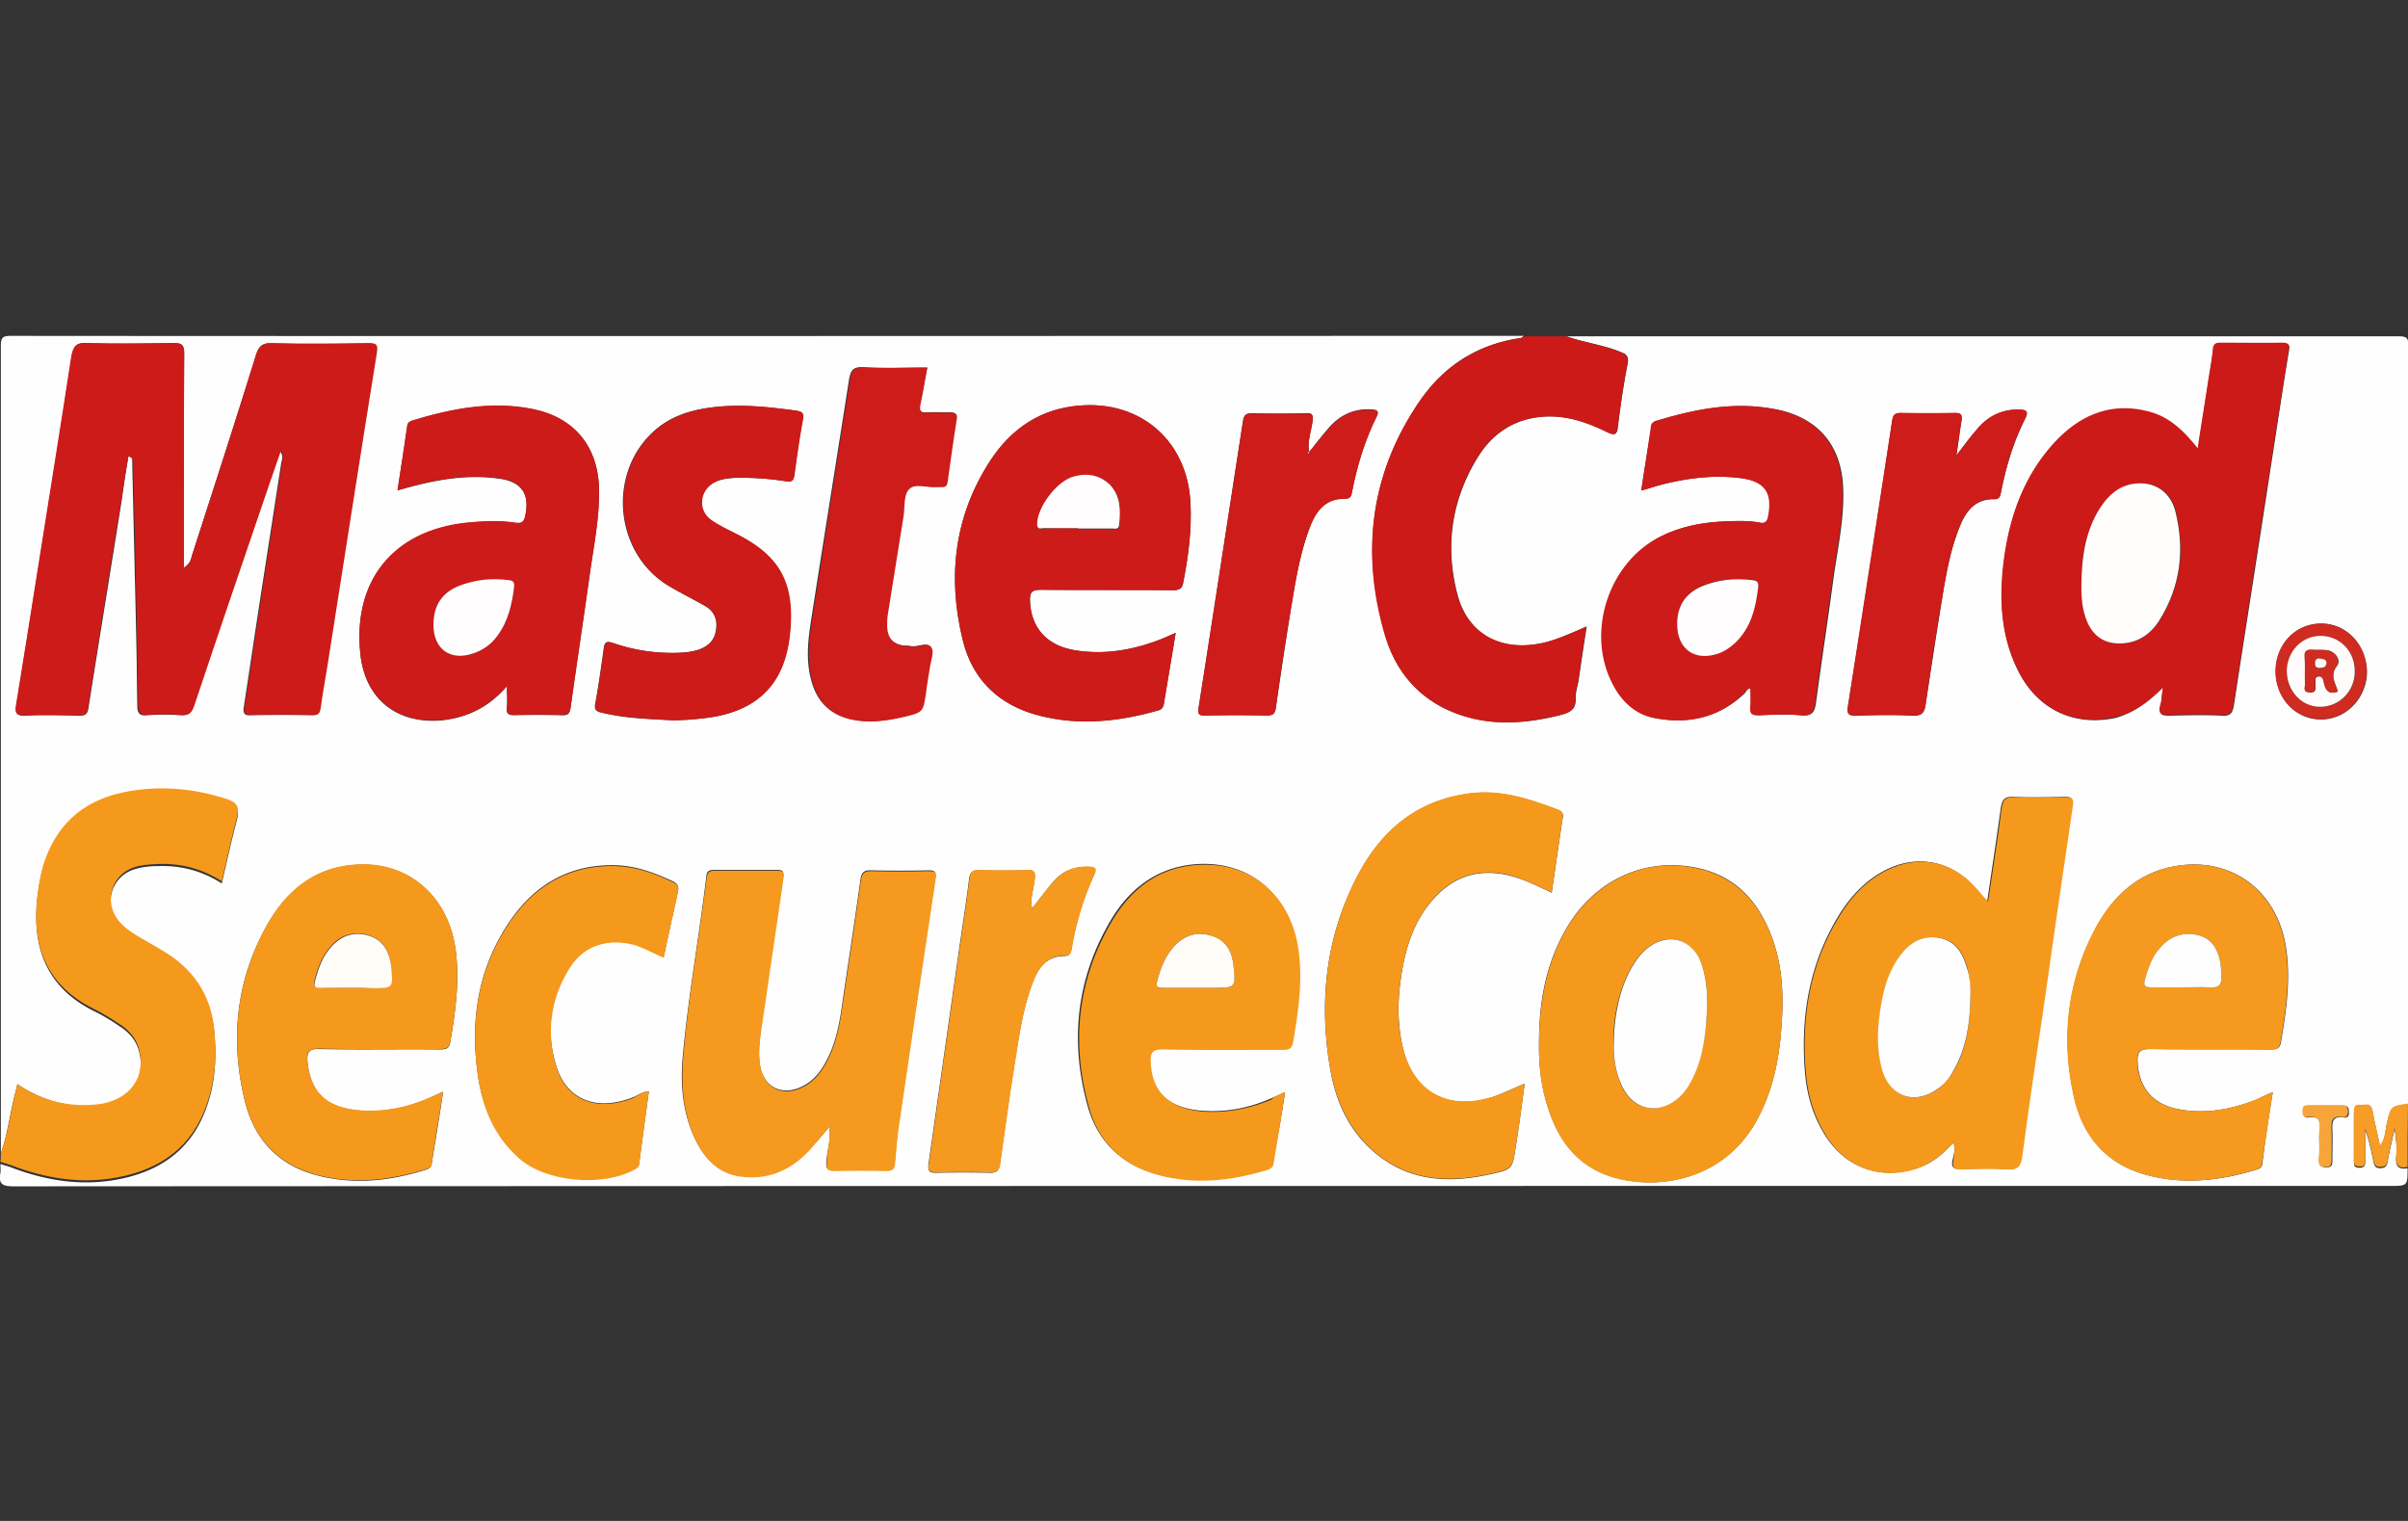
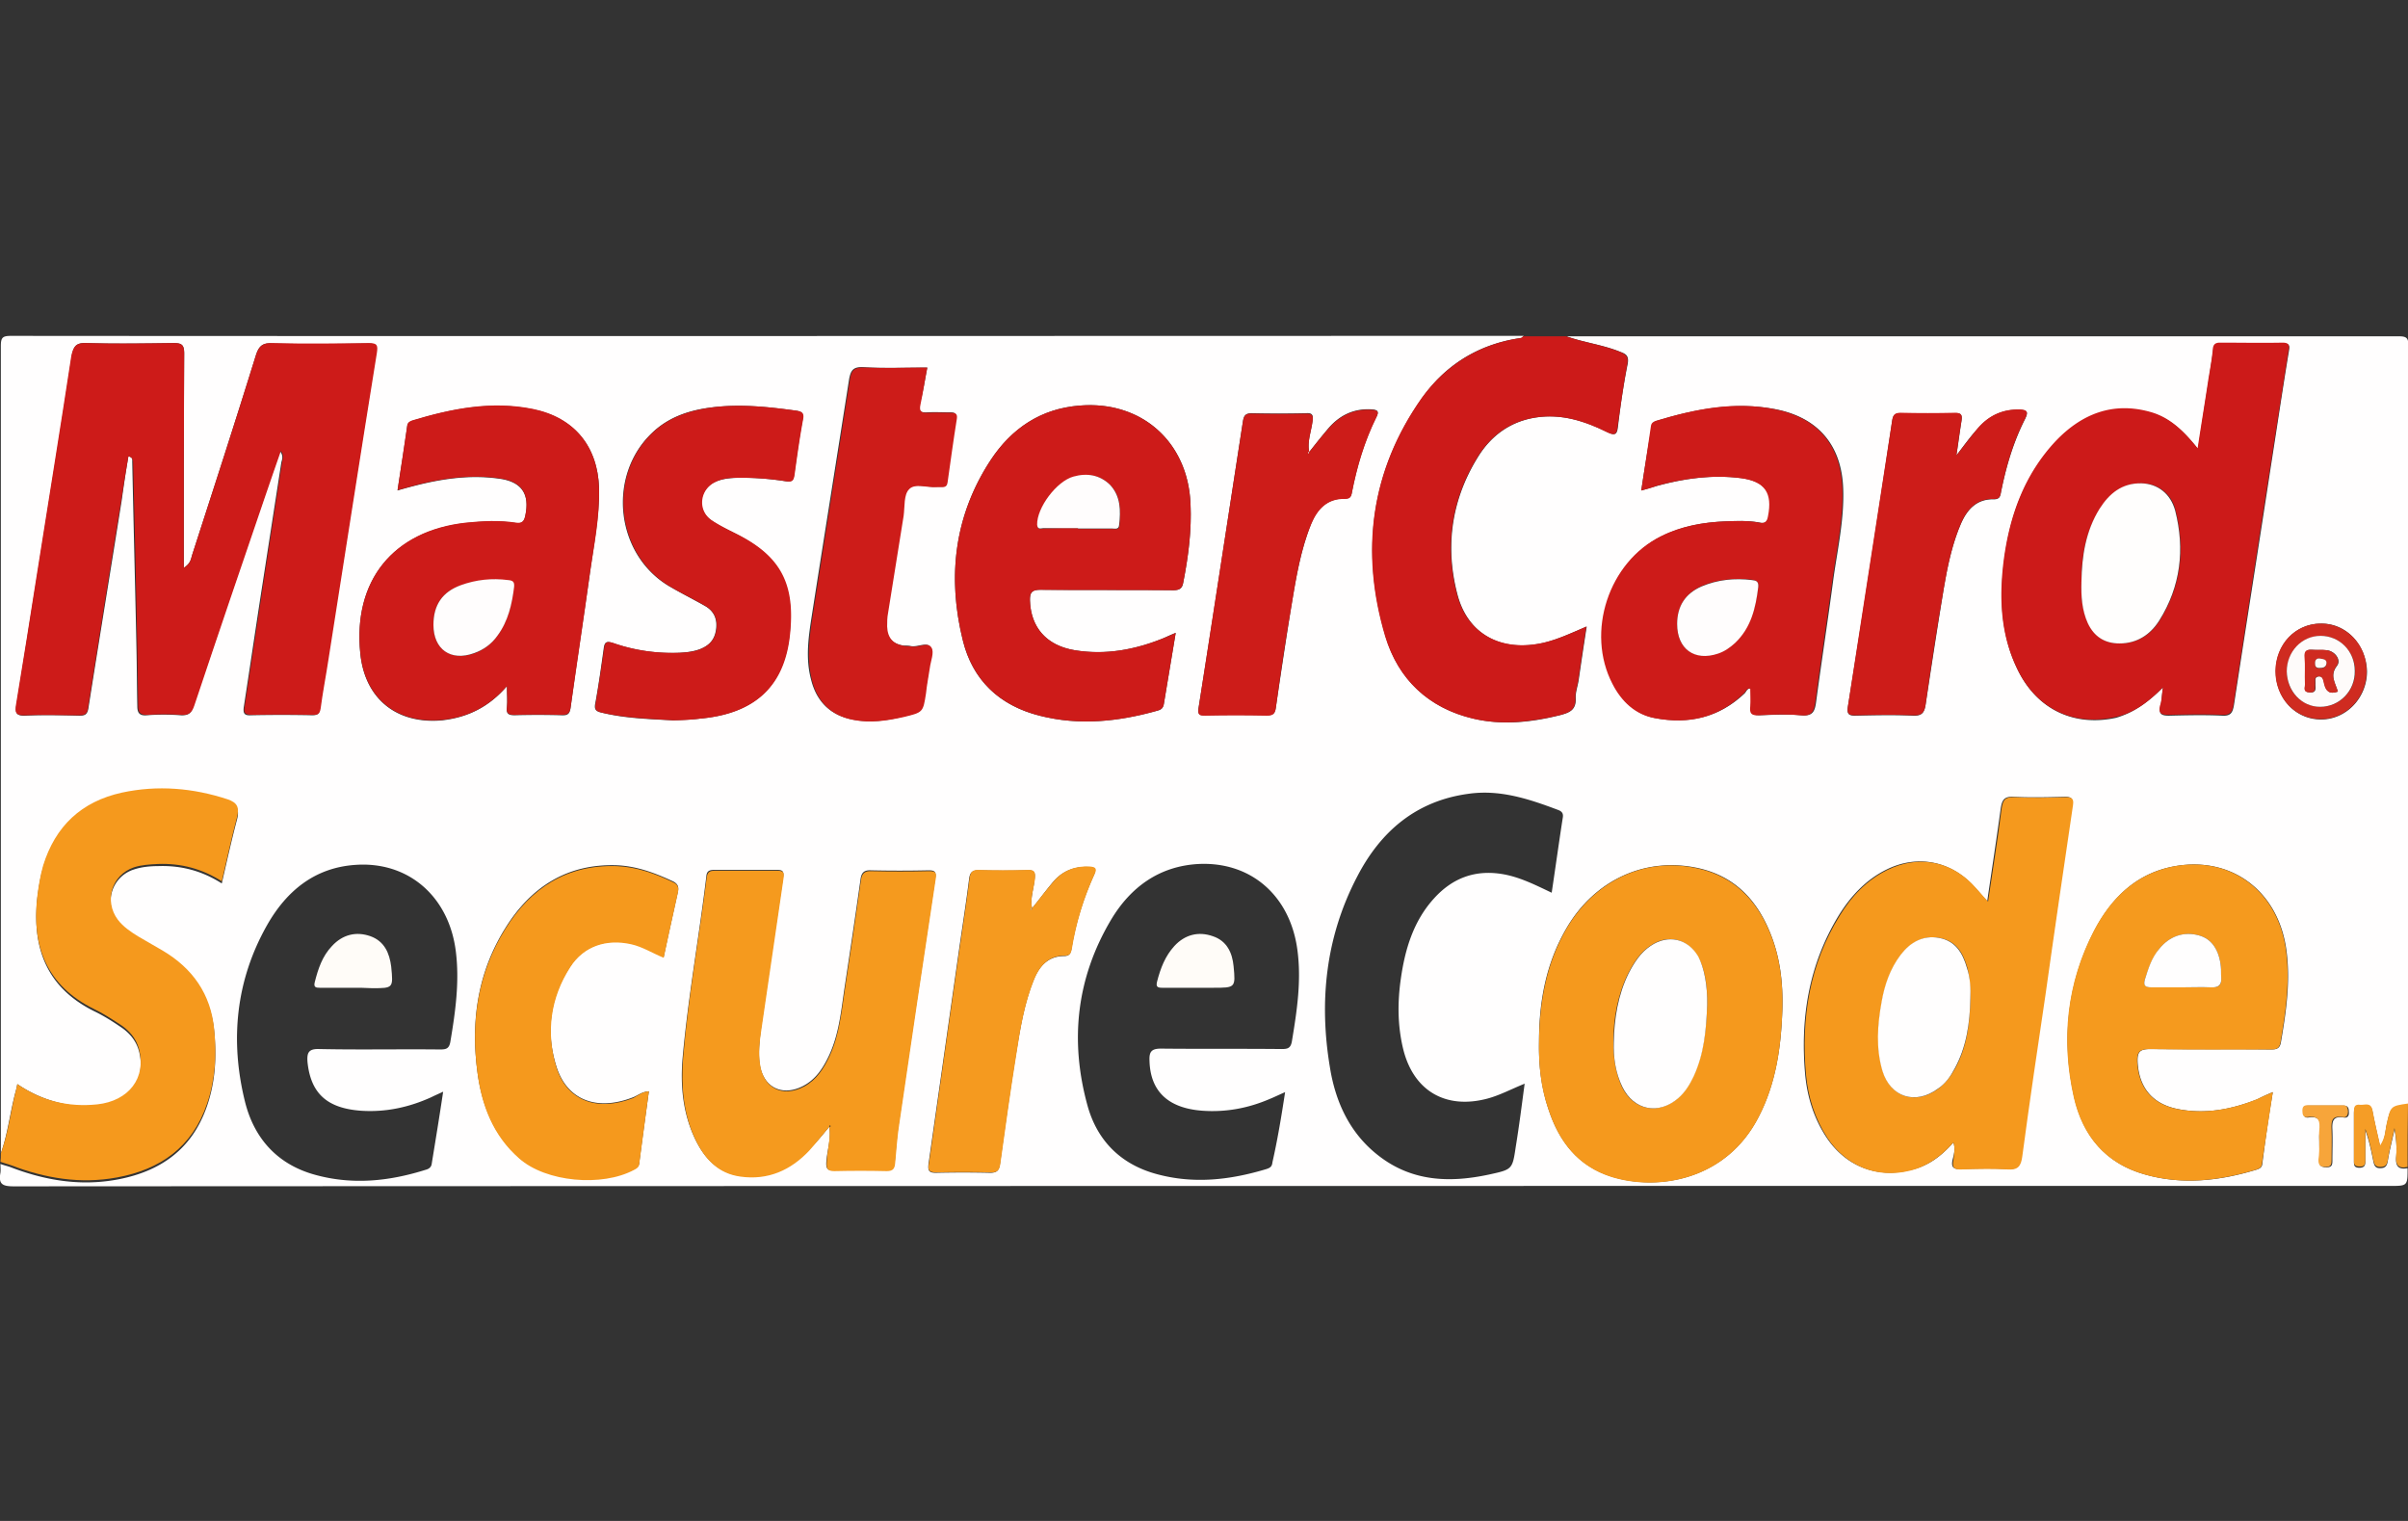
<svg xmlns="http://www.w3.org/2000/svg" xml:space="preserve" x="0" y="0" enable-background="new 0 0 57 36" viewBox="0 0 57 36" width="57" height="36">
  <rect x="0" y="0" width="57" height="36" fill="#333333" stroke="none" />
  <style>.st0{display:none;}
	.st1{display:inline;}
	.st2{fill:#FFFFFF;}
	.st3{fill:#0E4793;}
	.st4{fill:#0F4894;}
	.st5{fill:#0E4893;}
	.st6{fill:#0E4894;}
	.st7{fill:#F2AE15;}
	.st8{fill:#104894;}
	.st9{fill:#FDFEFE;}
	.st10{fill:#FEFEFF;}
	.st11{fill:#FCFDFE;}
	.st12{fill:#FFFEFE;}
	.st13{fill:#F5991D;}
	.st14{fill:#CC1A19;}
	.st15{fill:#F59D26;}
	.st16{fill:#CD1B19;}
	.st17{fill:#F59A1E;}
	.st18{fill:#CD1C19;}
	.st19{fill:#F59A1F;}
	.st20{fill:#CF2B20;}
	.st21{fill:#F7A53A;}
	.st22{fill:#FFFEFD;}
	.st23{fill:#FFFDFD;}
	.st24{fill:#FFFCF8;}
	.st25{fill:#FEFBFA;}</style>
  <g id="Vrstva_2">
    <path d="M.02 27.3V8.19c0-.2.04-.24.24-.24 11.94.01 23.87 0 35.81 0-.03.02-.04.05-.07.05-.98.14-1.77.62-2.33 1.41-1.23 1.73-1.47 3.65-.87 5.66.3 1.01 1.02 1.69 2.08 1.94.68.16 1.36.09 2.04-.08.23-.06.39-.12.38-.4-.01-.15.05-.29.07-.44.06-.41.12-.82.19-1.26-.36.15-.67.3-1 .38-1 .24-1.81-.18-2.06-1.14-.3-1.14-.14-2.25.49-3.26.31-.5.77-.84 1.38-.93.6-.09 1.15.09 1.68.35.19.09.23.05.25-.14.06-.5.13-.99.23-1.48.03-.18-.03-.23-.17-.28-.41-.17-.86-.22-1.28-.37h19.7c.19 0 .23.04.23.23C57 14.18 57 20.16 57 26.15c-.42.05-.41.05-.51.5-.03.15-.03.32-.15.49-.07-.31-.13-.57-.18-.83-.03-.2-.18-.12-.29-.13-.14-.02-.15.08-.15.18v1.11c0 .09-.01.17.13.17.13 0 .14-.07.14-.16v-.73c.09.25.14.49.19.74.02.09.04.16.16.16s.16-.05.18-.16c.04-.26.11-.51.16-.76.04.22.06.44.04.65-.02.22.05.31.27.27 0 .42 0 .42-.42.42-18.75 0-37.49 0-56.24.01-.27 0-.37-.05-.32-.32.01-.07 0-.14 0-.21.08.03.17.05.25.08.81.31 1.64.45 2.51.29 1.03-.19 1.78-.72 2.13-1.74.2-.58.23-1.17.17-1.77-.08-.83-.51-1.44-1.22-1.86l-.57-.33c-.18-.11-.36-.22-.49-.4a.786.786 0 0 1 .38-1.24c.18-.06.38-.08.57-.08.54-.02 1.04.11 1.51.41.12-.52.23-1.02.36-1.51.06-.23.01-.35-.22-.43-.82-.27-1.65-.34-2.5-.16-.96.21-1.59.79-1.87 1.73-.07.24-.11.5-.14.75-.12 1.17.24 2.09 1.34 2.64.21.1.42.23.61.36.22.14.39.33.46.59.18.68-.24 1.23-.99 1.31-.68.02-1.3-.13-1.89-.53-.01.06-.02.1-.03.14-.14.5-.19 1.02-.36 1.5zm24.41-5.8c-.05-.23.04-.46.06-.69.02-.16 0-.22-.18-.21-.38.01-.76.01-1.14 0-.16 0-.21.05-.23.2-.07.56-.16 1.13-.24 1.69l-.72 5.05c-.02.16 0 .22.17.22.43-.01.86-.01 1.29 0 .17 0 .21-.07.23-.21.12-.87.24-1.74.38-2.6.1-.6.19-1.19.42-1.76.13-.32.34-.56.72-.56.12 0 .15-.06.17-.15.1-.62.28-1.21.54-1.78.06-.14.01-.17-.11-.18-.34-.02-.63.09-.85.34-.17.2-.33.42-.51.64zm6.56-10.8c-.05-.25.05-.49.08-.74.02-.14-.01-.19-.15-.18-.43.01-.86.01-1.29 0-.16 0-.19.07-.21.2-.35 2.26-.69 4.52-1.05 6.78-.02.15.02.18.16.17.48-.01.97-.01 1.45 0 .14 0 .2-.03.22-.18.12-.81.24-1.61.37-2.42.11-.66.22-1.31.47-1.94.14-.35.38-.59.79-.59.11 0 .15-.03.17-.14.12-.62.3-1.23.58-1.79.07-.13.03-.17-.1-.18-.42-.03-.76.13-1.03.44-.16.19-.31.38-.46.57zM19.63 26.67c.05.28-.05.55-.07.83-.01.15.02.21.18.2.41-.01.83-.01 1.24 0 .16 0 .19-.07.2-.2.03-.31.05-.63.1-.94.28-1.93.57-3.85.86-5.78.03-.17-.04-.18-.17-.18-.45.01-.9.01-1.35 0-.17-.01-.23.06-.25.21-.12.86-.25 1.72-.38 2.58-.08.54-.13 1.08-.36 1.58-.14.3-.31.57-.61.73-.51.27-.97.03-1.04-.54-.03-.26 0-.53.03-.79.17-1.21.35-2.41.53-3.62.02-.14-.03-.16-.15-.16h-1.48c-.11 0-.18.02-.19.15-.17 1.43-.43 2.84-.56 4.28-.06.66 0 1.32.29 1.93.22.46.54.81 1.07.88.65.09 1.19-.15 1.63-.62.17-.16.32-.35.48-.54zM3.04 10.8c.11.03.09.08.09.12.03 1.47.07 2.95.1 4.42.01.46.01.91.02 1.37 0 .15.04.24.23.22.26-.02.53-.02.79 0 .18.01.26-.04.31-.22.55-1.64 1.11-3.29 1.67-4.93.12-.36.25-.72.38-1.1.08.11.05.19.03.26l-.45 2.91c-.15.96-.29 1.92-.44 2.89-.02.15.02.2.17.19.48-.01.97-.01 1.45 0 .12 0 .17-.03.18-.15.06-.4.13-.8.19-1.19.38-2.41.76-4.82 1.14-7.22.03-.19.01-.24-.19-.24-.76.01-1.51.02-2.27 0-.21-.02-.31.05-.38.27-.49 1.58-1 3.15-1.51 4.73-.03.09-.03.2-.2.31 0-1.73 0-3.4.01-5.08 0-.21-.07-.24-.26-.24-.69.01-1.37.02-2.06 0-.24-.01-.3.08-.34.3-.26 1.72-.54 3.43-.81 5.14-.17 1.04-.33 2.08-.5 3.12-.03.18-.02.27.21.26.42-.02.85-.01 1.27 0 .12 0 .19-.01.22-.16.26-1.65.53-3.29.79-4.93.05-.36.1-.7.16-1.05zm48.16 5.47c-.03.2-.03.33-.06.45-.04.18.02.22.2.22.42-.01.85-.02 1.27 0 .2.01.24-.08.27-.25.29-1.9.59-3.79.88-5.69.14-.89.27-1.78.42-2.68.02-.12.03-.2-.14-.19-.49.01-.99.01-1.48 0-.11 0-.15.04-.17.15-.03.23-.07.45-.1.68-.09.54-.17 1.08-.26 1.67-.32-.4-.65-.73-1.12-.86-.89-.25-1.63.05-2.24.69-.75.79-1.1 1.76-1.23 2.82-.11.87-.08 1.73.31 2.55.45.95 1.33 1.38 2.34 1.16.41-.12.75-.36 1.11-.72zm-4.96 10.77c.05.16.01.29-.02.41-.04.18.02.23.2.22.36-.01.72-.02 1.08 0 .25.02.32-.08.35-.31.17-1.28.36-2.55.55-3.83.22-1.49.43-2.98.65-4.48.02-.14-.01-.19-.16-.19-.41.01-.83.02-1.24 0-.21-.01-.26.08-.29.27-.1.73-.21 1.45-.32 2.2-.15-.16-.26-.3-.39-.43-.55-.54-1.3-.66-1.99-.32-.49.24-.85.63-1.13 1.08-.71 1.16-.92 2.43-.8 3.77.05.54.21 1.05.51 1.5.45.67 1.18.96 1.95.77.43-.08.76-.33 1.05-.66zM12 16.24c0 .2.01.35 0 .5-.02.15.03.19.18.19.37-.01.74-.01 1.11 0 .16.01.2-.04.22-.2.14-1.04.3-2.08.45-3.13.09-.68.23-1.35.22-2.04-.03-.99-.58-1.67-1.56-1.87-.98-.2-1.92-.02-2.86.27-.06.02-.11.05-.12.12-.07.5-.15 1-.23 1.53.2-.06.36-.1.52-.14.62-.15 1.24-.23 1.88-.14.54.07.74.37.62.9-.03.13-.09.17-.22.15-.39-.06-.79-.04-1.18 0-1.73.19-2.68 1.37-2.5 3.1.11 1.07.87 1.67 1.94 1.57.61-.07 1.11-.32 1.53-.81zm26.85-4.63c.15-.04.27-.08.38-.11.66-.18 1.33-.27 2.01-.18.55.08.74.35.63.9-.03.13-.08.18-.21.15-.26-.05-.53-.04-.79-.03-.53.02-1.05.11-1.53.35-1.24.61-1.79 2.27-1.15 3.5.22.42.55.73 1.01.81.79.14 1.5-.02 2.1-.59.04-.04.06-.13.15-.11 0 .14.01.29 0 .42-.02.16.04.21.2.21.33-.01.65-.03.98 0 .28.03.33-.09.36-.32.13-.97.28-1.94.41-2.92.1-.71.26-1.42.23-2.14-.04-1.01-.59-1.66-1.58-1.86-.97-.19-1.91-.01-2.83.27-.06.02-.11.05-.12.12-.09.5-.17 1-.25 1.53zm-2.42 13.05c-.01.54.05 1.07.22 1.58.25.77.7 1.36 1.5 1.61 1.12.35 2.72.07 3.48-1.42.41-.79.53-1.65.56-2.52.02-.64-.05-1.26-.3-1.86-.32-.77-.84-1.31-1.68-1.5-1.25-.28-2.46.27-3.13 1.42-.49.84-.65 1.74-.65 2.69zm-8.6-9.68c-.13.05-.21.09-.3.13-.67.27-1.37.4-2.09.28-.66-.11-1.04-.53-1.06-1.18 0-.19.05-.25.25-.25 1.05.01 2.1 0 3.14.01.15 0 .22-.04.24-.19.12-.61.2-1.23.17-1.86-.06-1.46-1.16-2.44-2.62-2.32-.92.07-1.61.54-2.11 1.29-.86 1.31-1.03 2.76-.66 4.26.23.95.87 1.55 1.82 1.79.94.24 1.87.14 2.79-.12.09-.02.13-.06.15-.16l.28-1.68zM53.8 25.85c-.17.07-.27.12-.37.17-.61.24-1.23.36-1.88.23-.6-.12-.92-.51-.95-1.12-.01-.25.07-.3.31-.3.94.01 1.88 0 2.83.01.12 0 .22 0 .25-.16.13-.75.24-1.51.12-2.27-.22-1.36-1.33-2.16-2.67-1.9-.88.17-1.46.75-1.86 1.51-.65 1.25-.79 2.59-.48 3.96.21.91.75 1.56 1.68 1.82.88.25 1.76.15 2.62-.11.07-.02.14-.05.15-.13.07-.56.15-1.11.25-1.71zm-23.38 0c-.16.07-.26.12-.36.16-.51.22-1.04.32-1.6.28-.81-.06-1.23-.46-1.25-1.18-.01-.21.04-.29.27-.29.95.01 1.9 0 2.85.01.14 0 .22-.01.25-.18.12-.72.23-1.44.13-2.17-.17-1.27-1.09-2.09-2.34-2.03-.93.05-1.61.55-2.07 1.32-.82 1.38-.98 2.86-.56 4.39.23.84.79 1.4 1.64 1.63.88.24 1.74.14 2.6-.12.09-.03.13-.06.14-.16.12-.53.21-1.07.3-1.66zm-19.93-.01c-.13.06-.2.09-.28.13-.53.24-1.08.36-1.67.32-.8-.06-1.18-.41-1.26-1.14-.02-.23.02-.33.28-.32.95.02 1.9 0 2.85.01.14 0 .22-.01.25-.18.12-.71.22-1.42.13-2.14-.16-1.29-1.11-2.13-2.36-2.05-.98.06-1.65.62-2.11 1.43-.74 1.31-.88 2.73-.52 4.18.22.88.78 1.49 1.67 1.73.88.24 1.74.15 2.6-.12.08-.02.14-.06.15-.15.09-.55.18-1.1.27-1.7zm25.6-.19c-.32.13-.58.27-.87.35-1 .27-1.77-.18-2.01-1.19-.13-.55-.13-1.1-.05-1.65.1-.7.3-1.36.78-1.89.44-.49.98-.69 1.63-.58.41.07.78.26 1.16.44.09-.6.17-1.18.26-1.76.02-.1 0-.16-.11-.2-.69-.26-1.38-.49-2.13-.38-1.24.17-2.08.9-2.63 1.97-.74 1.42-.9 2.94-.64 4.5.13.82.47 1.57 1.16 2.1.79.61 1.68.64 2.61.44.55-.12.55-.12.63-.66.08-.49.14-.97.21-1.49zm-20.15-8.6c.15-.01.39-.01.62-.04 1.34-.12 2.03-.8 2.14-2.09.09-1.14-.27-1.77-1.29-2.29-.2-.1-.4-.19-.58-.32-.34-.24-.28-.72.09-.9.15-.07.32-.09.49-.1.4-.01.79.02 1.18.08.16.02.19-.02.21-.16.06-.43.12-.87.2-1.3.03-.15-.02-.19-.16-.21-.66-.09-1.31-.16-1.97-.08-.53.06-1.03.22-1.43.6-1.07 1.01-.88 2.87.39 3.63.29.17.59.32.87.48.2.12.28.3.25.54-.03.24-.15.38-.37.47-.16.06-.32.08-.49.09a4.24 4.24 0 0 1-1.58-.23c-.15-.05-.2-.03-.22.13-.06.43-.12.87-.2 1.3-.03.15.02.19.16.22.53.13 1.07.15 1.69.18zm-.58 8.78c-.16.01-.25.09-.37.14-.86.34-1.57.07-1.82-.73-.26-.83-.15-1.64.33-2.37.32-.49.85-.66 1.44-.54.28.06.51.21.77.32.11-.52.22-1.01.33-1.51.03-.12.03-.21-.11-.28-.43-.2-.86-.36-1.33-.38-1.18-.04-2.04.52-2.64 1.49-.65 1.04-.82 2.19-.66 3.39.1.78.38 1.5.99 2.04.63.55 1.96.67 2.72.27.06-.03.11-.06.12-.13.07-.55.15-1.13.23-1.71zM21.95 8.7c-.52 0-1.02.02-1.52-.01-.23-.01-.29.07-.33.28-.29 1.86-.59 3.72-.88 5.58-.08.51-.16 1.02-.02 1.54.13.52.46.84.98.94.4.08.81.03 1.2-.07.46-.11.46-.11.52-.56.03-.2.07-.4.09-.6.02-.16.11-.38.04-.48-.09-.14-.32.01-.48-.03-.05-.01-.11-.01-.16-.01-.27-.04-.4-.19-.41-.46 0-.1 0-.21.02-.31.12-.77.24-1.54.37-2.31.03-.22.01-.5.13-.63.14-.15.43-.03.66-.05h.13c.08 0 .11-.03.12-.11.07-.5.14-1.01.22-1.51.02-.13-.05-.14-.15-.14-.18 0-.35-.01-.53 0-.16.01-.22-.03-.18-.2.08-.27.12-.55.18-.86zm24.36 2.08c.05-.31.08-.56.12-.81.02-.13.01-.2-.15-.19-.43.01-.86.01-1.29 0-.14 0-.18.05-.2.18-.34 2.26-.69 4.52-1.05 6.78-.02.15.01.2.17.2.46-.01.92-.02 1.37 0 .2.01.27-.06.3-.25.14-.92.28-1.84.43-2.75.09-.53.2-1.07.42-1.57.15-.33.38-.56.76-.55.16 0 .16-.09.18-.19.12-.59.29-1.17.57-1.72.07-.15.06-.2-.12-.21-.41-.02-.74.14-1 .44-.17.18-.32.39-.51.64zm8.63 3.98c-.6 0-1.07.49-1.07 1.13 0 .65.48 1.15 1.09 1.14.59-.01 1.07-.52 1.07-1.14-.02-.64-.5-1.14-1.09-1.13zm-.04 12.28c0 .14.01.28 0 .42-.01.12.04.17.17.17s.14-.06.14-.16c0-.24.01-.49 0-.73-.01-.19.01-.33.26-.29.11.02.14-.05.13-.14 0-.08-.02-.14-.12-.14h-.84c-.09 0-.12.04-.12.13s.02.17.13.15c.27-.04.28.11.27.31-.03.08-.02.18-.02.28z" class="st12" />
    <path d="M.02 27.3c.18-.49.23-1 .36-1.5.01-.04.02-.08.03-.14.58.4 1.21.55 1.89.48.75-.08 1.17-.63.99-1.31-.07-.26-.24-.45-.46-.59-.2-.13-.4-.26-.61-.36-1.11-.55-1.47-1.47-1.34-2.64.03-.25.07-.5.14-.75.29-.94.91-1.52 1.87-1.73.84-.18 1.68-.11 2.5.16.23.08.28.19.22.43-.13.49-.24.99-.36 1.51-.47-.3-.97-.43-1.51-.41-.19.01-.39.02-.57.08-.53.18-.71.8-.38 1.24.13.17.31.29.49.4l.57.33c.71.42 1.14 1.03 1.22 1.86.06.6.03 1.19-.17 1.77-.35 1.02-1.1 1.55-2.13 1.74-.87.16-1.7.02-2.51-.29-.08-.03-.17-.05-.25-.08.01-.06.01-.13.01-.2z" class="st13" />
    <path d="M37.07 7.96c.42.15.86.2 1.28.37.14.06.2.11.17.28-.09.49-.16.99-.23 1.48-.02.19-.06.23-.25.14-.52-.26-1.07-.44-1.68-.35-.61.09-1.06.42-1.38.93-.63 1.01-.79 2.12-.49 3.26.25.95 1.06 1.37 2.06 1.14.33-.08.64-.22 1-.38-.07.44-.13.85-.19 1.26-.02.15-.08.29-.07.44.01.28-.15.34-.38.4-.68.16-1.36.24-2.04.08-1.06-.25-1.77-.93-2.08-1.94-.6-2.01-.35-3.93.87-5.66.58-.79 1.37-1.27 2.34-1.41.02 0 .04-.03.06-.04h1.01z" class="st14" />
    <path d="M56.99 27.62c-.22.05-.29-.05-.27-.27.02-.21 0-.43-.04-.65-.05.25-.12.51-.16.76-.02.12-.06.16-.18.16s-.14-.07-.16-.16c-.05-.25-.1-.49-.19-.74v.73c0 .1-.01.17-.14.16-.14 0-.13-.08-.13-.17v-1.11c0-.11 0-.2.15-.18.11.01.25-.07.29.13.05.27.11.53.18.83.12-.17.12-.34.15-.49.1-.44.09-.44.51-.5-.01.51-.01 1.01-.01 1.5z" class="st15" />
    <path d="M3.04 10.8c-.06.35-.12.7-.17 1.04-.27 1.64-.53 3.29-.79 4.93-.02.15-.1.16-.22.16-.42 0-.85-.02-1.27 0-.23.01-.24-.08-.21-.26.17-1.04.34-2.08.5-3.12.27-1.71.55-3.43.81-5.14.05-.21.11-.3.35-.29.69.02 1.37.01 2.06 0 .18 0 .26.02.26.24-.01 1.68-.01 3.35-.01 5.08.17-.1.17-.22.2-.31.51-1.57 1.02-3.15 1.51-4.73.07-.22.17-.29.4-.28.76.02 1.51.01 2.27 0 .2 0 .22.05.19.24-.39 2.41-.76 4.81-1.14 7.22-.06.4-.14.8-.19 1.19-.02.13-.07.15-.18.15-.48-.01-.97-.01-1.45 0-.15 0-.2-.04-.17-.19.15-.96.29-1.92.44-2.89l.45-2.91c.01-.07.05-.15-.03-.26-.13.38-.26.74-.38 1.1-.56 1.64-1.12 3.28-1.67 4.93-.06.18-.14.23-.31.22-.26-.02-.53-.02-.79 0-.19.01-.23-.07-.23-.22-.01-.46-.01-.91-.02-1.37-.03-1.47-.06-2.95-.1-4.42-.02-.03 0-.08-.11-.11z" class="st16" />
    <path d="M51.2 16.27c-.36.36-.7.61-1.12.7-1.01.23-1.89-.2-2.34-1.16-.39-.81-.42-1.68-.31-2.55.14-1.06.49-2.03 1.23-2.82.61-.64 1.35-.94 2.24-.69.47.13.8.46 1.12.86.09-.59.18-1.13.26-1.67.04-.23.08-.45.1-.68.01-.11.06-.15.17-.15.49 0 .99.01 1.48 0 .17 0 .16.08.14.19-.14.89-.28 1.78-.42 2.68-.3 1.9-.59 3.79-.88 5.69-.03.17-.07.26-.27.25-.42-.02-.85-.01-1.27 0-.18 0-.24-.04-.2-.22.04-.11.04-.23.07-.43zm-1.93-2.5c-.01.34.01.67.16.98.15.32.39.48.75.48.42 0 .73-.21.94-.54.51-.81.61-1.69.38-2.6a.81.81 0 0 0-.8-.65c-.45-.01-.76.24-.99.6-.34.53-.44 1.12-.44 1.73z" class="st14" />
    <path d="M46.24 27.04c-.29.33-.62.57-1.03.67-.77.19-1.5-.1-1.95-.77-.3-.46-.46-.97-.51-1.5-.12-1.33.08-2.61.8-3.77.28-.46.64-.84 1.13-1.08.69-.34 1.44-.23 1.99.32.13.13.24.27.39.43.11-.75.23-1.48.32-2.2.03-.19.07-.28.29-.27.41.02.83.01 1.24 0 .15 0 .18.05.16.19-.22 1.49-.44 2.98-.65 4.48-.19 1.28-.38 2.55-.55 3.83-.03.23-.1.33-.35.31-.36-.02-.72-.01-1.08 0-.18.01-.24-.04-.2-.22.01-.13.05-.26 0-.42zm.4-3.4c0-.25-.01-.49-.07-.73-.1-.35-.26-.64-.66-.71-.39-.07-.68.11-.91.4-.25.33-.38.71-.45 1.11-.1.55-.14 1.1.02 1.64.19.63.78.81 1.31.42.17-.13.3-.3.4-.48.28-.51.35-1.07.36-1.65z" class="st13" />
    <path d="M12 16.24c-.43.49-.93.74-1.53.8-1.07.1-1.83-.5-1.94-1.57-.18-1.72.77-2.91 2.5-3.1.4-.04.79-.06 1.18 0 .13.02.19-.02.22-.15.12-.54-.08-.83-.62-.9-.64-.09-1.26-.01-1.88.14-.16.04-.32.09-.52.14.08-.53.16-1.03.23-1.53.01-.07.06-.1.12-.12.93-.28 1.88-.47 2.86-.27.97.2 1.53.88 1.56 1.87.02.69-.12 1.36-.22 2.04-.14 1.04-.3 2.08-.45 3.13-.02.16-.06.2-.22.2-.37-.01-.74-.01-1.11 0-.15 0-.2-.04-.18-.19.02-.14 0-.29 0-.49zm-1.74-1.45c0 .58.41.86.95.68.23-.08.42-.22.56-.42.25-.34.35-.74.39-1.15.01-.12-.03-.15-.14-.16-.38-.05-.75-.01-1.12.12-.43.15-.64.46-.64.93zM38.85 11.61c.08-.53.16-1.03.23-1.53.01-.07.06-.1.12-.12.93-.28 1.86-.47 2.83-.27.99.2 1.54.84 1.58 1.86.03.72-.13 1.43-.23 2.14-.13.97-.28 1.94-.41 2.92-.03.23-.08.35-.36.32-.32-.03-.65-.02-.98 0-.17.01-.22-.04-.2-.21.01-.14 0-.28 0-.42-.09-.02-.1.07-.15.11-.59.58-1.31.74-2.1.59-.47-.08-.8-.4-1.01-.81-.64-1.23-.09-2.89 1.15-3.5.48-.24 1-.33 1.53-.35.26-.01.53-.02.79.03.14.03.19-.03.21-.15.11-.55-.07-.82-.63-.9-.68-.09-1.35 0-2.01.18-.09.04-.21.07-.36.11zm.85 3.16c0 .59.41.88.97.69.15-.05.28-.14.4-.25.37-.37.49-.84.55-1.33.01-.12-.05-.14-.15-.16-.41-.04-.81-.01-1.19.15-.39.18-.58.48-.58.9z" class="st16" />
    <path d="M36.43 24.66c.01-.94.17-1.85.65-2.68.68-1.16 1.89-1.71 3.13-1.42.83.19 1.36.73 1.68 1.5.25.59.32 1.22.3 1.86-.03.87-.15 1.73-.56 2.52-.76 1.49-2.37 1.76-3.48 1.42-.8-.25-1.25-.84-1.5-1.61-.18-.52-.23-1.05-.22-1.59zm3.98-.87c.01-.47-.06-.88-.22-1.15-.25-.43-.72-.54-1.13-.25-.24.16-.39.4-.52.65-.25.51-.35 1.07-.35 1.63 0 .36.05.72.2 1.05.27.56.86.68 1.33.27.16-.14.27-.32.36-.51.25-.54.31-1.11.33-1.69z" class="st13" />
    <path d="m27.83 14.98-.28 1.68c-.01.09-.06.13-.15.16-.92.26-1.85.36-2.79.12-.95-.24-1.59-.84-1.82-1.79-.37-1.5-.2-2.95.66-4.26.49-.75 1.19-1.22 2.11-1.29 1.46-.12 2.56.86 2.62 2.32.03.63-.05 1.24-.17 1.86-.03.15-.09.19-.24.19-1.05-.01-2.1 0-3.14-.01-.2 0-.26.06-.25.25.02.64.39 1.07 1.06 1.18.73.12 1.42-.01 2.09-.28.08-.03.17-.07.3-.13zm-2.31-2.48v.02h.82c.06 0 .15.03.16-.08.03-.35.04-.7-.22-.96-.23-.24-.54-.28-.86-.19-.4.11-.87.73-.86 1.14 0 .13.09.08.15.08.27-.01.54-.01.81-.01z" class="st16" />
    <path d="M19.63 26.67c-.16.19-.31.38-.47.56-.44.47-.98.71-1.63.62-.53-.07-.85-.42-1.07-.88-.29-.61-.34-1.27-.29-1.93.12-1.43.38-2.85.56-4.28.02-.13.08-.15.19-.15h1.48c.12 0 .17.02.15.16-.18 1.21-.35 2.41-.53 3.62-.04.26-.07.52-.03.79.07.57.53.81 1.04.54.3-.16.47-.43.61-.73.23-.5.28-1.05.36-1.58.13-.86.26-1.72.38-2.58.02-.15.08-.22.25-.21.45.01.9.01 1.35 0 .14 0 .2.01.17.18-.29 1.92-.58 3.85-.86 5.78-.05.31-.07.63-.1.94-.01.13-.04.2-.2.2-.41-.01-.83-.01-1.24 0-.16 0-.19-.06-.18-.2.01-.3.1-.57.06-.85.03.01.04-.01.02-.04-.01.01-.02.03-.02.04zM53.8 25.85c-.09.6-.18 1.16-.26 1.71-.01.08-.08.11-.15.13-.87.26-1.74.36-2.62.11-.93-.26-1.47-.91-1.68-1.82-.31-1.37-.17-2.71.48-3.96.4-.76.98-1.33 1.86-1.51 1.34-.26 2.45.54 2.67 1.9.12.77.01 1.52-.12 2.27-.03.16-.13.16-.25.16-.94 0-1.88.01-2.83-.01-.24 0-.32.05-.31.3.03.61.35 1 .95 1.12.65.13 1.28.01 1.88-.23.11-.05.21-.1.38-.17zm-2.13-2.48c.22 0 .44-.01.66 0 .18.01.26-.04.25-.23-.01-.09 0-.17-.01-.26-.04-.4-.22-.66-.52-.74-.35-.1-.7.02-.94.32-.17.22-.26.47-.34.73-.04.15.03.18.16.18h.74z" class="st17" />
-     <path d="M30.42 25.85c-.09.59-.18 1.13-.27 1.68-.01.09-.06.13-.14.16-.86.26-1.72.36-2.6.12-.85-.23-1.42-.79-1.64-1.63-.42-1.53-.26-3.01.56-4.39.46-.77 1.13-1.28 2.07-1.32 1.25-.06 2.17.76 2.34 2.03.1.73-.01 1.45-.13 2.17-.03.17-.12.18-.25.18-.95 0-1.9.01-2.85-.01-.23 0-.28.08-.27.29.02.71.44 1.12 1.25 1.18.55.04 1.09-.07 1.6-.28.07-.07.17-.11.33-.18zm-2.15-2.47h.45c.52 0 .52 0 .48-.51-.03-.33-.16-.6-.49-.71a.805.805 0 0 0-.91.23c-.22.24-.33.53-.41.84-.03.12.01.16.12.15h.76zM10.49 25.84c-.1.6-.19 1.14-.27 1.69-.01.1-.07.13-.15.15-.86.26-1.72.36-2.6.12-.9-.25-1.45-.85-1.67-1.73-.36-1.45-.21-2.86.52-4.18.46-.82 1.13-1.37 2.11-1.43 1.25-.08 2.2.76 2.36 2.05.09.72-.01 1.43-.13 2.14-.03.17-.12.18-.25.18-.95 0-1.9.01-2.85-.01-.27 0-.31.1-.28.32.08.73.46 1.08 1.26 1.14.58.04 1.14-.08 1.67-.32.08-.02.16-.06.28-.12zm-2.16-2.46h.47c.5 0 .51 0 .45-.51-.03-.32-.15-.6-.49-.72a.805.805 0 0 0-.91.23c-.23.24-.34.55-.41.86-.03.12.03.13.12.13.26.01.52.01.77.01zM36.09 25.65c-.07.52-.13 1-.21 1.48-.08.54-.09.54-.63.66-.93.2-1.82.17-2.61-.44-.68-.53-1.02-1.27-1.16-2.1-.26-1.56-.09-3.08.64-4.5.55-1.07 1.39-1.8 2.63-1.97.75-.11 1.44.12 2.13.38.11.04.12.1.11.2-.09.58-.17 1.16-.26 1.76-.39-.17-.75-.37-1.16-.44-.66-.11-1.2.1-1.63.58-.48.54-.68 1.2-.78 1.89-.08.55-.09 1.1.05 1.65.25 1.01 1.01 1.46 2.01 1.19.29-.06.56-.21.87-.34z" class="st13" />
    <path d="M15.94 17.05c-.62-.04-1.16-.06-1.68-.18-.14-.03-.19-.07-.16-.22.07-.43.14-.87.2-1.3.02-.15.06-.18.22-.13.51.18 1.04.25 1.58.23.17-.01.33-.02.49-.09.21-.09.34-.23.37-.47.03-.23-.05-.42-.25-.54-.29-.17-.59-.31-.87-.48-1.26-.76-1.46-2.62-.39-3.63.4-.38.9-.53 1.43-.6.66-.08 1.32-.01 1.97.08.14.02.19.06.16.21-.08.43-.14.86-.2 1.3-.02.14-.05.19-.21.16a6.69 6.69 0 0 0-1.18-.08c-.17 0-.33.02-.49.1-.37.18-.42.67-.09.9.18.12.38.22.58.32 1.03.51 1.39 1.15 1.29 2.29-.1 1.29-.8 1.97-2.14 2.09-.24.03-.48.04-.63.04z" class="st16" />
    <path d="M15.36 25.83c-.08.58-.15 1.15-.23 1.73-.01.07-.06.1-.12.13-.76.41-2.09.29-2.72-.27-.62-.54-.89-1.26-.99-2.04-.16-1.2.01-2.35.66-3.39.6-.97 1.46-1.53 2.64-1.49.48.02.91.18 1.33.38.14.06.14.16.11.28-.11.5-.22.99-.33 1.51-.27-.11-.5-.26-.77-.32-.58-.13-1.12.04-1.44.54-.47.73-.58 1.55-.33 2.37.25.8.97 1.06 1.82.73.11-.06.21-.15.37-.16z" class="st13" />
    <path d="M21.95 8.7c-.06.3-.1.59-.16.87-.04.17.02.21.18.2.18-.01.35 0 .53 0 .1 0 .17.01.15.14-.08.5-.15 1.01-.22 1.51-.01.07-.04.11-.12.11h-.13c-.23.02-.52-.1-.66.05-.13.13-.1.41-.13.63-.12.77-.25 1.54-.37 2.31-.02.1-.02.21-.02.31.01.27.14.42.41.46.05.01.11 0 .16.01.17.04.39-.12.48.03.07.11-.02.32-.04.48-.03.2-.07.4-.09.6-.07.45-.07.45-.52.56-.4.09-.8.15-1.2.07-.53-.1-.85-.43-.98-.94-.13-.52-.06-1.03.02-1.54.29-1.86.59-3.72.88-5.58.03-.21.1-.29.33-.28.48.02.98 0 1.5 0zM30.99 10.7c.15-.19.3-.38.46-.56.27-.31.61-.47 1.03-.44.13.01.17.04.1.18-.28.57-.46 1.17-.58 1.79-.02.11-.06.14-.17.14-.41-.01-.64.24-.79.59-.26.62-.36 1.28-.47 1.94-.14.8-.26 1.61-.37 2.42-.02.15-.08.18-.22.18-.48-.01-.97-.01-1.45 0-.14 0-.18-.02-.16-.17l1.05-6.78c.02-.13.05-.21.21-.2.43.01.86.01 1.29 0 .14 0 .17.04.15.18-.03.24-.13.48-.08.73-.01.01-.02.01-.03.01 0 .01.01.02.01.03 0-.02.01-.03.02-.04zM46.31 10.78c.2-.25.35-.46.51-.65.26-.3.59-.45 1-.44.17.01.19.06.12.21-.28.54-.45 1.12-.57 1.72-.02.1-.02.2-.18.19-.38-.01-.61.22-.76.55-.22.5-.33 1.04-.42 1.57-.16.92-.3 1.83-.43 2.75-.03.19-.09.26-.3.25-.46-.02-.92-.01-1.37 0-.16 0-.19-.05-.17-.2l1.05-6.78c.02-.13.06-.18.2-.18.43.01.86.01 1.29 0 .16 0 .17.07.15.19-.04.25-.08.51-.12.82z" class="st18" />
    <path d="M24.43 21.5c.17-.22.34-.44.52-.65.22-.25.51-.36.85-.34.12.01.18.04.11.18-.26.57-.44 1.16-.54 1.78-.02.1-.05.15-.17.15-.38 0-.59.24-.72.56-.23.57-.33 1.16-.42 1.76-.14.87-.26 1.73-.38 2.6-.02.14-.06.22-.23.21-.43-.01-.86-.01-1.29 0-.18 0-.2-.06-.17-.22l.72-5.05c.08-.56.17-1.13.24-1.69.02-.15.07-.21.23-.2.38.01.76.01 1.14 0 .18-.01.19.06.18.21-.03.24-.12.47-.07.7-.01.01-.02.01-.03.01 0 .01.01.02.01.03.01-.01.02-.03.02-.04z" class="st19" />
    <path d="M54.94 14.76c.6 0 1.08.5 1.08 1.12.01.62-.48 1.14-1.07 1.14-.61.01-1.09-.49-1.09-1.14.01-.63.47-1.12 1.08-1.12zm-.81 1.13c0 .47.35.84.8.84.46 0 .82-.38.82-.85-.01-.46-.37-.83-.81-.83-.45 0-.81.38-.81.84z" class="st20" />
    <path d="M54.9 27.04c0-.1-.01-.19 0-.29.02-.2 0-.35-.27-.31-.11.02-.13-.06-.13-.15s.03-.13.12-.13h.84c.1 0 .11.06.12.14 0 .09-.03.16-.13.14-.25-.04-.27.09-.26.29.01.24 0 .49 0 .73 0 .1-.01.16-.14.16s-.17-.04-.17-.17c.02-.13.02-.27.02-.41z" class="st21" />
    <path d="M49.27 13.77c.01-.61.1-1.2.43-1.73.23-.36.53-.61.99-.6.38.01.69.24.8.65.23.91.13 1.79-.38 2.6-.21.33-.52.54-.94.54-.35 0-.6-.16-.75-.48-.14-.31-.16-.64-.15-.98z" class="st22" />
    <path d="M46.64 23.64c-.01.57-.09 1.14-.37 1.65-.1.19-.22.36-.4.48-.53.39-1.12.2-1.31-.42-.16-.54-.12-1.09-.02-1.64.07-.4.2-.78.45-1.11.23-.3.53-.47.91-.4.39.07.56.36.66.71.08.24.09.49.08.73z" class="st12" />
    <path d="M10.26 14.79c0-.47.21-.78.65-.94.36-.13.73-.17 1.12-.12.11.01.15.04.14.16-.05.41-.14.81-.39 1.15-.14.2-.33.34-.56.42-.55.2-.96-.09-.96-.67zM39.7 14.77c0-.42.19-.72.58-.89.38-.16.78-.2 1.19-.15.1.01.16.03.15.16-.06.5-.17.97-.55 1.33-.12.11-.25.2-.4.25-.56.19-.97-.11-.97-.7z" class="st23" />
    <path d="M40.41 23.79c-.02.58-.07 1.15-.32 1.69-.09.19-.2.37-.36.51-.47.41-1.06.29-1.33-.27-.16-.33-.21-.69-.2-1.05.01-.56.1-1.12.35-1.63.13-.25.28-.49.52-.65.41-.28.88-.18 1.13.25.14.27.22.68.21 1.15z" class="st12" />
    <path d="M25.52 12.5h-.82c-.05 0-.14.05-.15-.08-.01-.4.46-1.03.86-1.14.32-.09.62-.04.86.19.26.27.26.62.22.96-.01.11-.1.08-.16.08h-.82c.01 0 .01-.01.01-.01z" class="st23" />
-     <path d="M19.63 26.67c.01-.01.01-.03.02-.04.01.03.01.05-.02.04-.01 0 0 0 0 0zM51.67 23.37h-.74c-.14 0-.2-.03-.16-.18.08-.26.16-.52.34-.73.24-.3.58-.42.94-.32.3.08.48.34.52.74.01.09 0 .17.01.26.01.18-.07.24-.25.23-.22-.01-.44 0-.66 0z" class="st12" />
+     <path d="M19.63 26.67zM51.67 23.37h-.74c-.14 0-.2-.03-.16-.18.08-.26.16-.52.34-.73.24-.3.58-.42.94-.32.3.08.48.34.52.74.01.09 0 .17.01.26.01.18-.07.24-.25.23-.22-.01-.44 0-.66 0z" class="st12" />
    <path d="M28.27 23.38h-.76c-.12 0-.15-.03-.12-.15.08-.31.19-.6.41-.84.25-.27.57-.35.91-.23.33.11.46.39.49.71.05.51.04.51-.48.51h-.45zM8.33 23.38h-.76c-.09 0-.15-.01-.12-.13.08-.32.18-.62.41-.86.25-.27.57-.35.91-.23.33.12.45.4.49.72.05.51.05.51-.45.51-.16-.01-.32-.01-.48-.01z" class="st24" />
    <path d="M30.99 10.7c-.01.01-.01.03-.02.04 0-.01-.01-.02-.01-.03.01-.01.02-.01.03-.01zM24.43 21.5c-.01.01-.01.03-.02.04 0-.01-.01-.02-.01-.03.02 0 .03 0 .03-.01.01.01 0 0 0 0z" class="st12" />
    <path d="M54.13 15.89c0-.46.35-.84.8-.84.45 0 .81.36.81.83.01.47-.36.85-.82.85-.44 0-.78-.37-.79-.84zm1.21.48c-.06-.21-.2-.38-.02-.61.11-.14-.05-.35-.24-.37-.11-.01-.23 0-.34-.01-.13-.01-.19.03-.18.17.01.21 0 .42.01.63 0 .08-.07.2.11.21.16.01.13-.1.13-.19.01-.07-.04-.18.08-.19.1-.01.11.1.13.17.04.18.12.26.32.19z" class="st25" />
    <path d="M55.34 16.37c-.2.07-.29-.01-.33-.19-.02-.07-.02-.18-.13-.17-.12.01-.07.12-.08.19-.01.09.03.2-.13.19-.18-.01-.1-.13-.11-.21-.01-.21.01-.42-.01-.63-.01-.14.04-.18.18-.17.11.01.23-.01.34.01.19.02.35.23.24.37-.17.23-.03.4.03.61zm-.41-.78c-.09-.02-.13.02-.13.11 0 .07.01.12.1.12.08 0 .16-.01.17-.11.01-.1-.07-.11-.14-.12z" class="st20" />
    <path d="M54.93 15.59c.07.01.15.02.14.11-.01.1-.09.11-.17.11-.09 0-.1-.05-.1-.12 0-.08.05-.12.13-.1z" class="st24" />
  </g>
</svg>